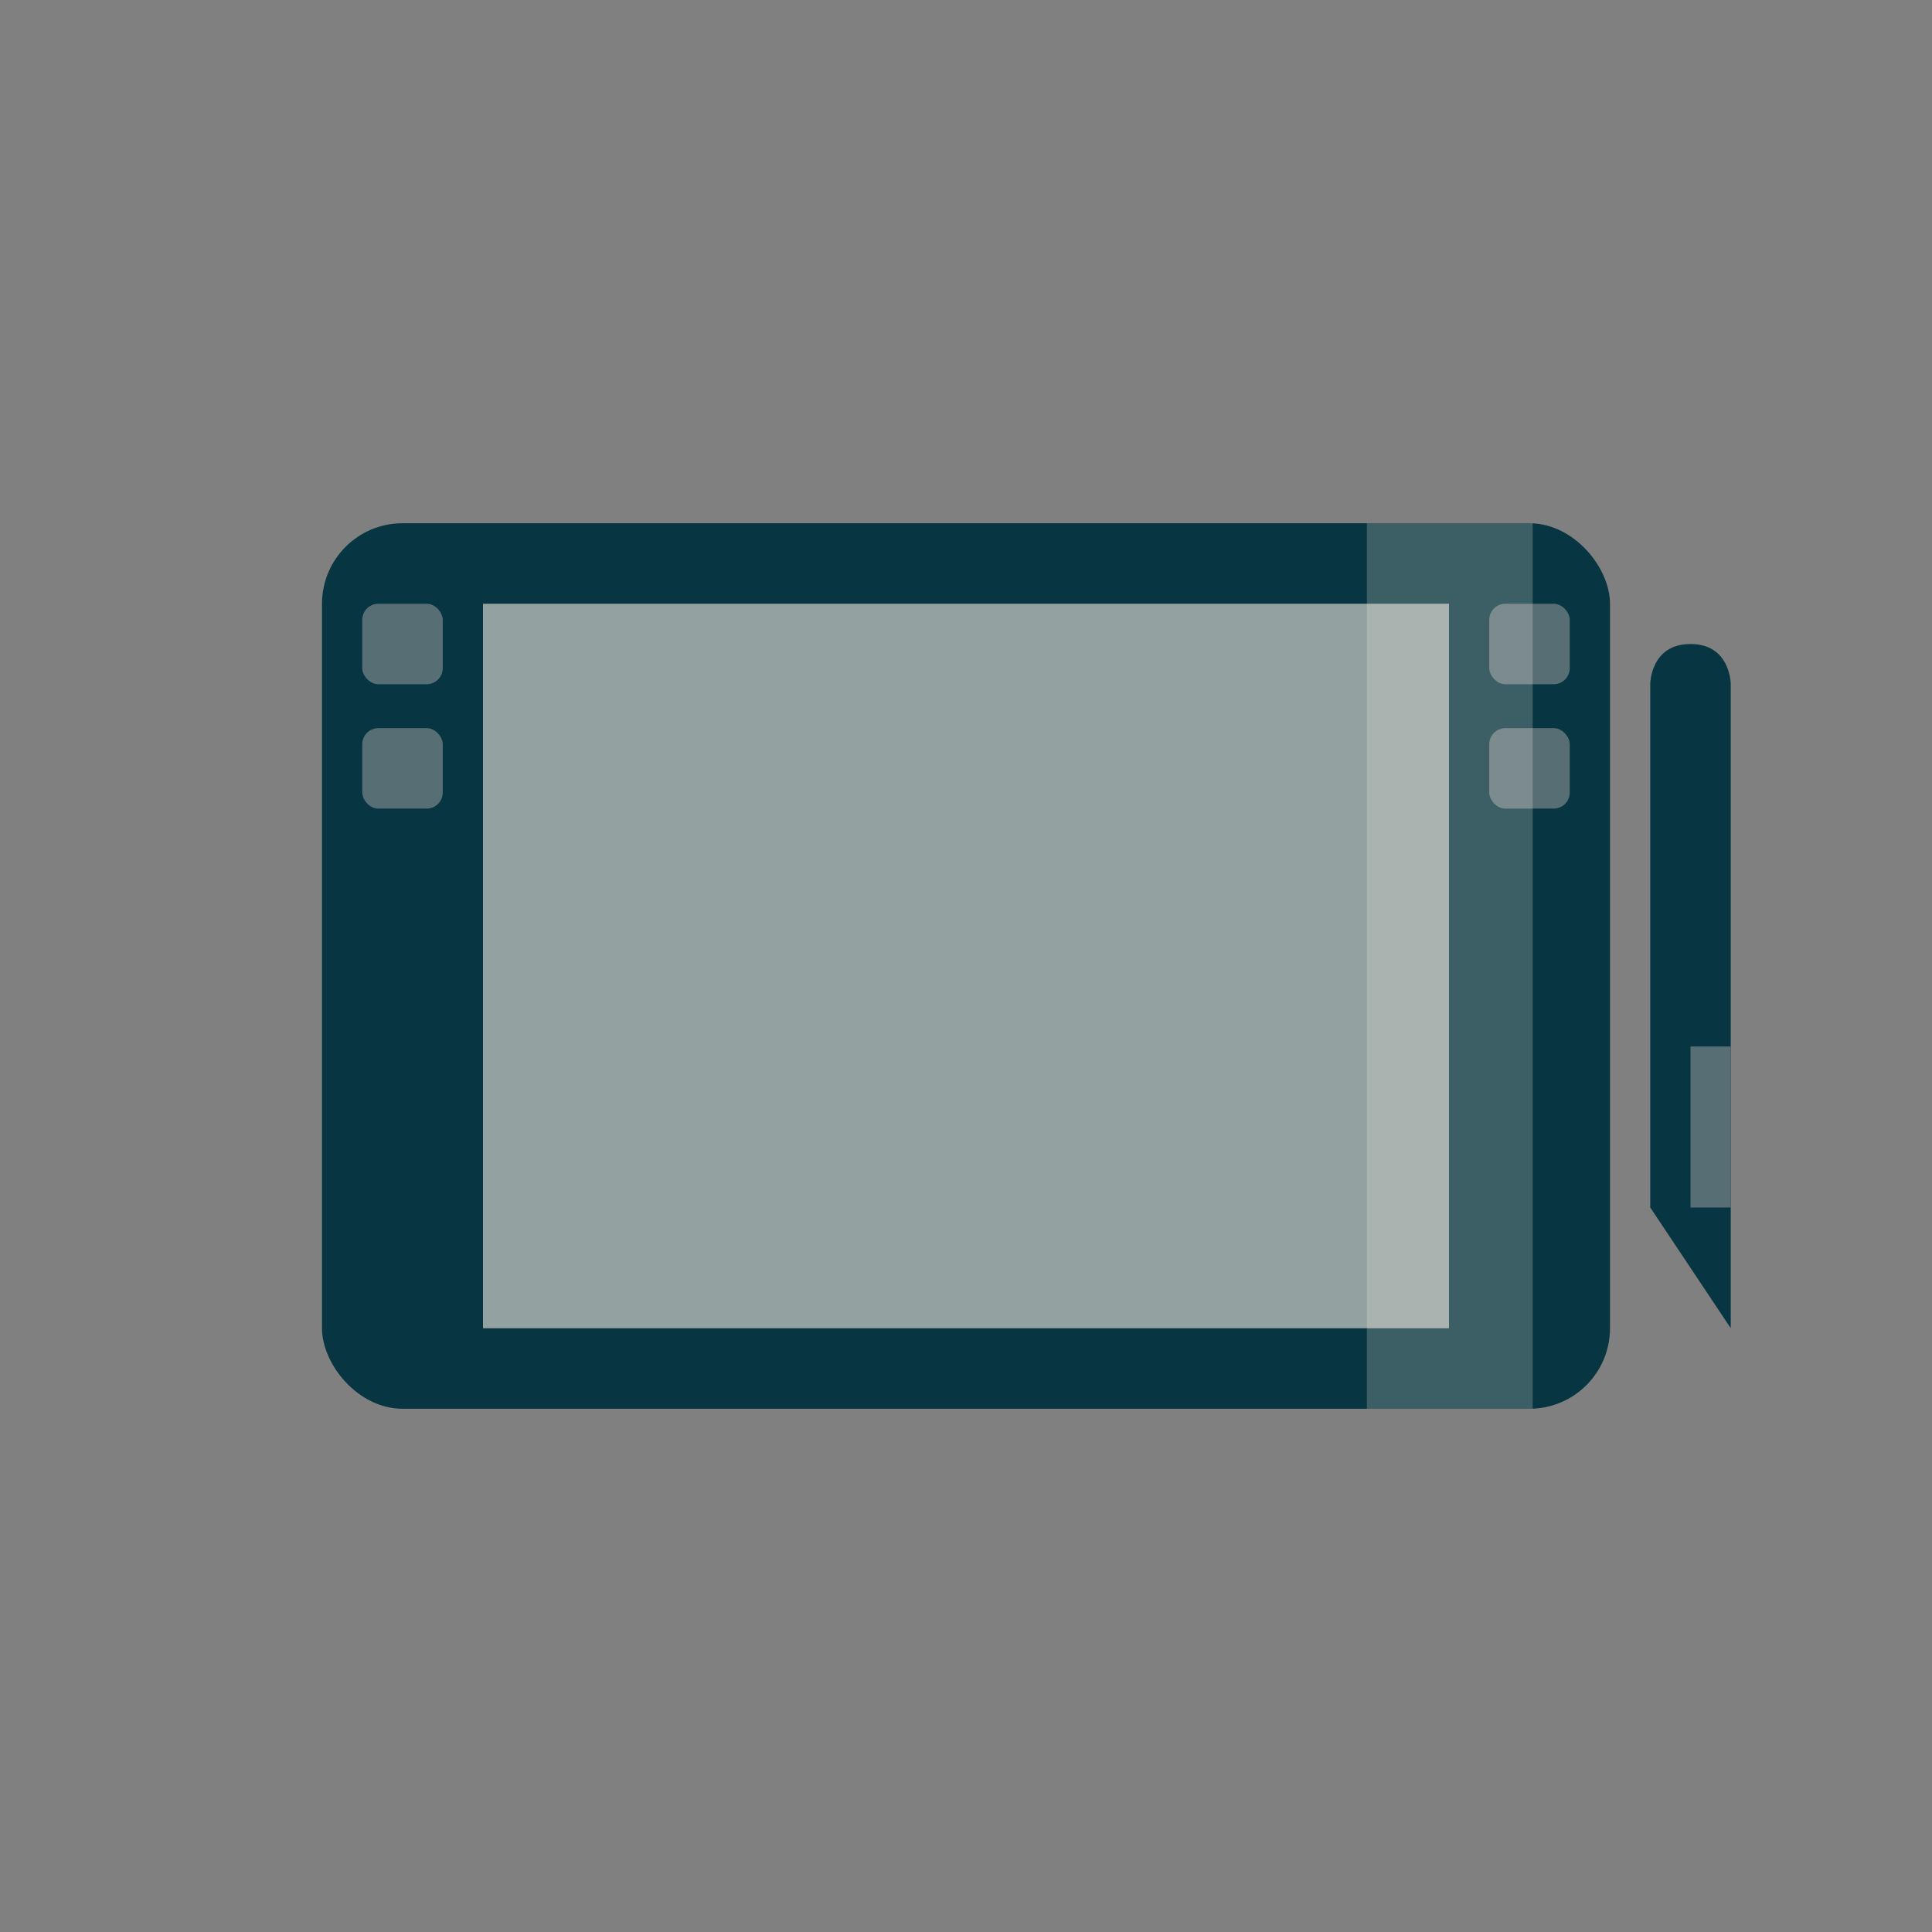
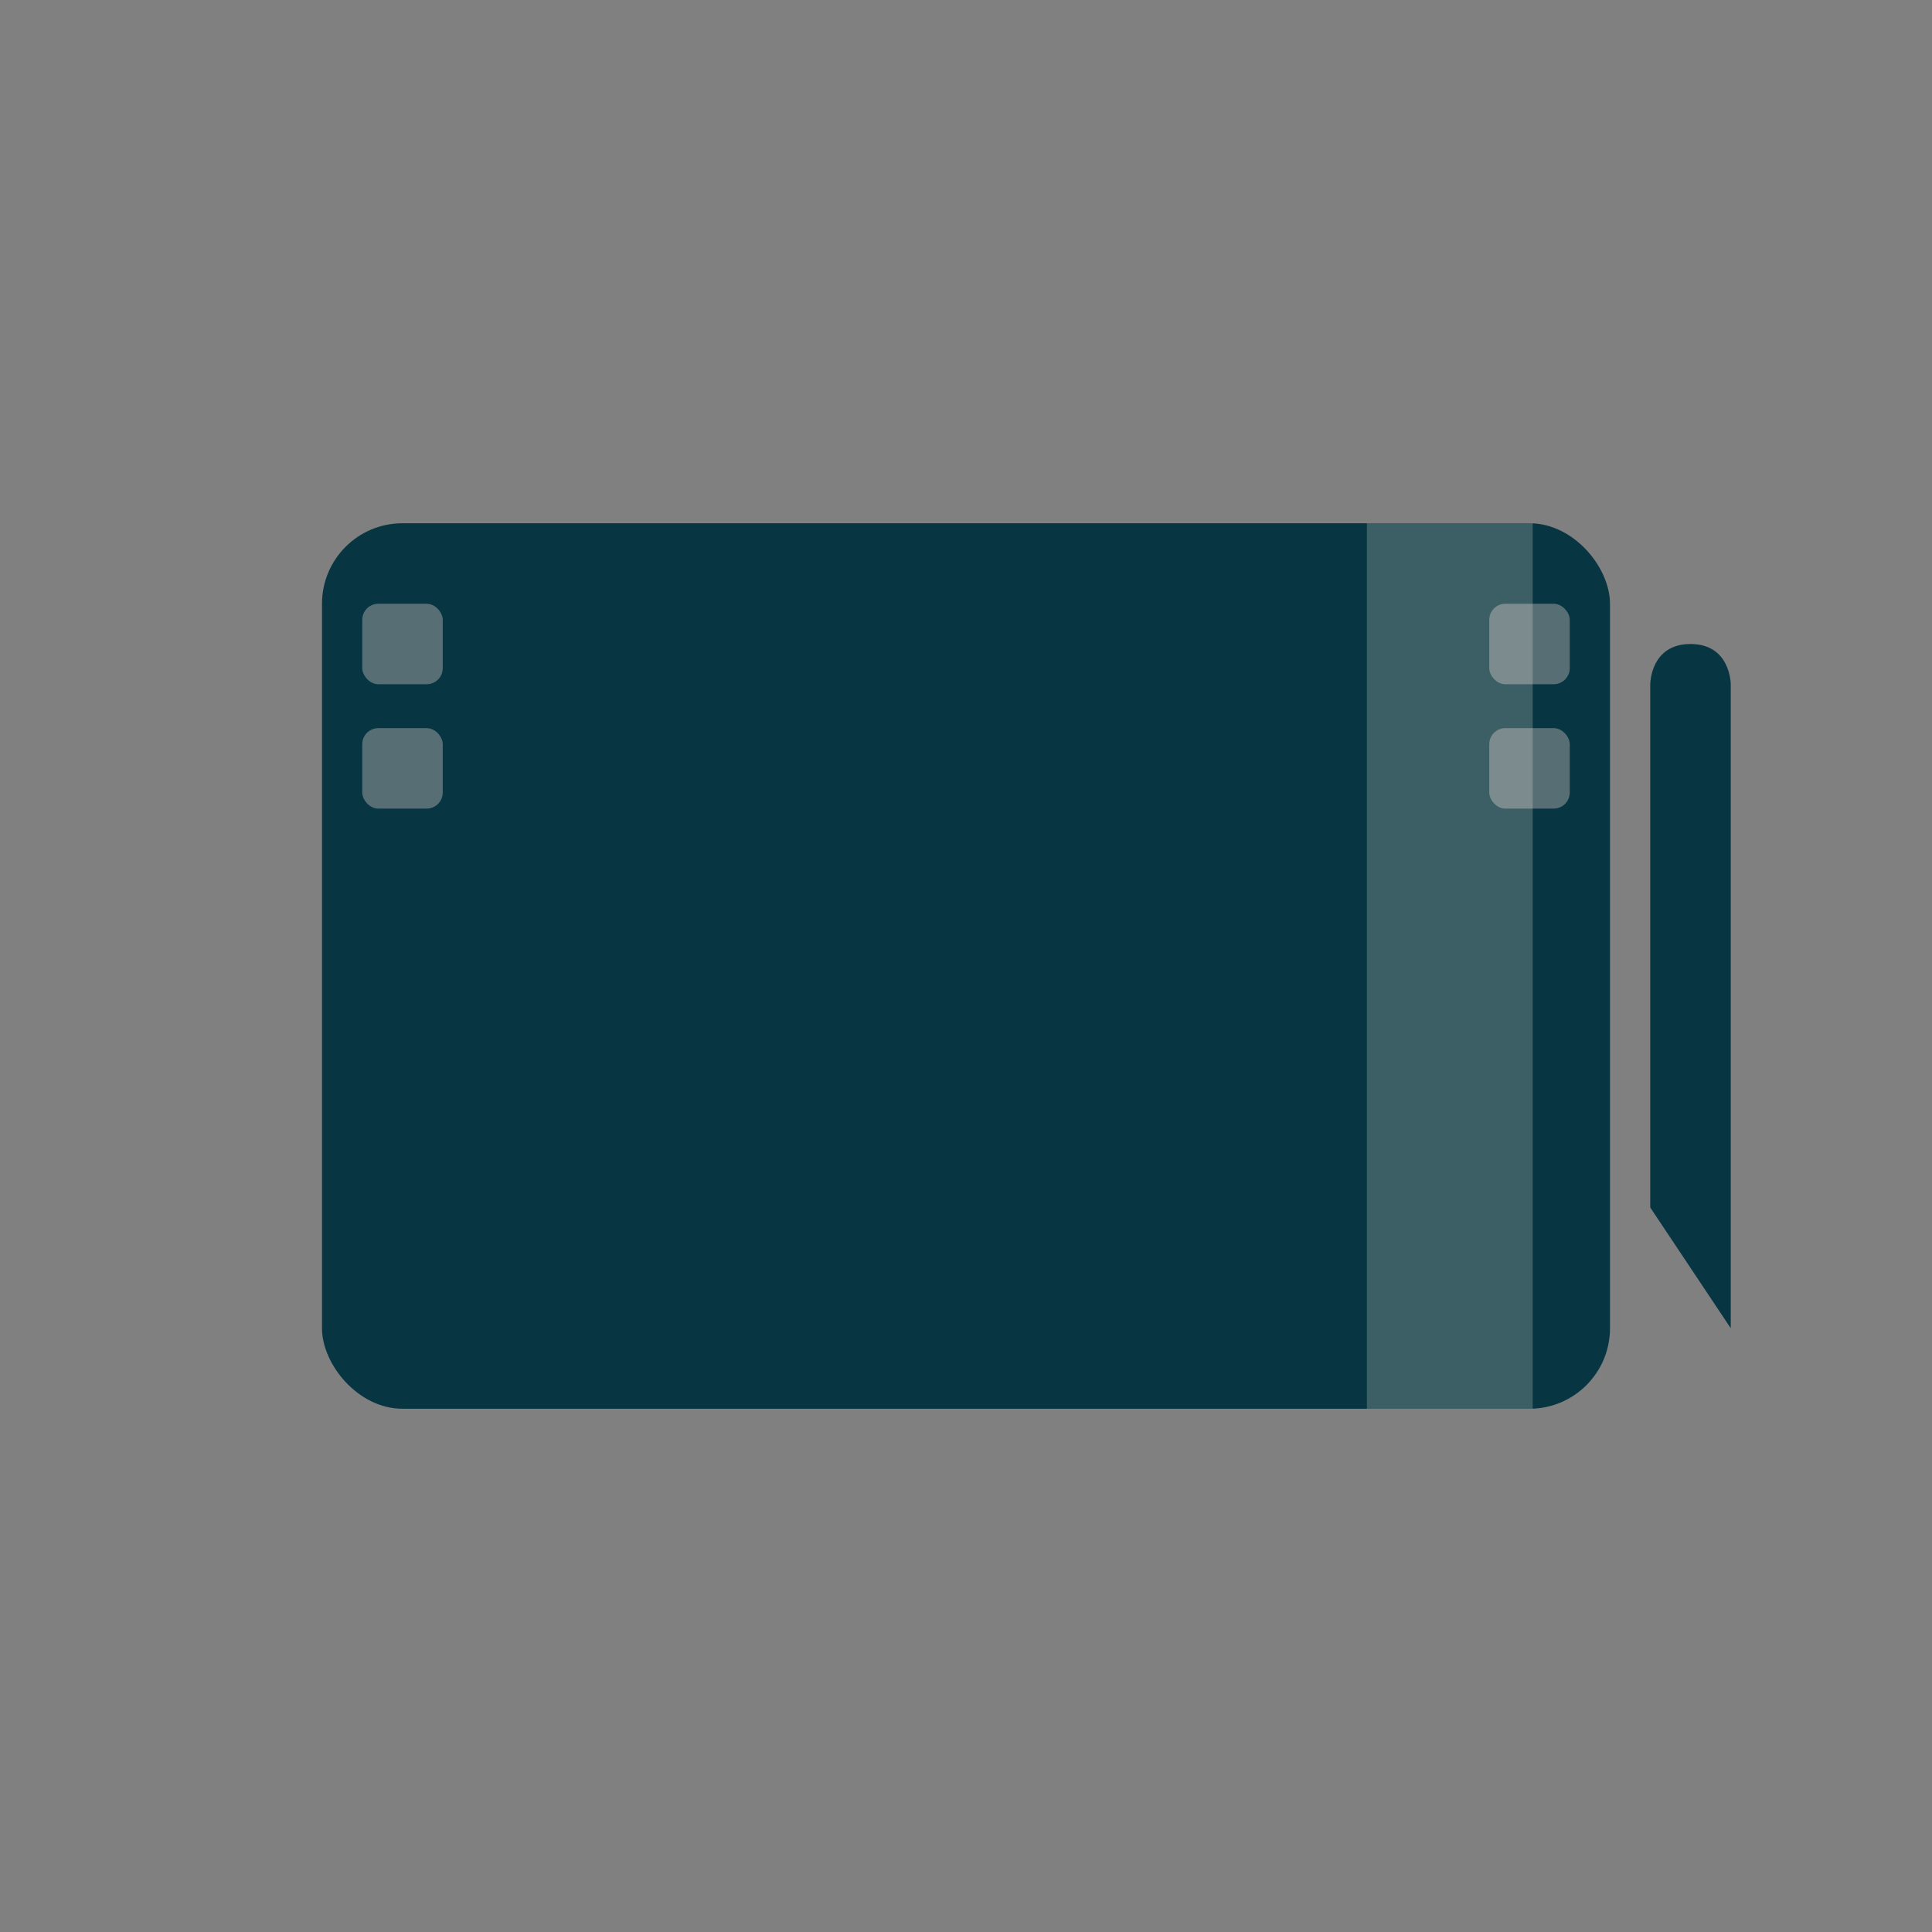
<svg xmlns="http://www.w3.org/2000/svg" viewBox="0 0 48 48">
  <rect x="0" y="0" width="48" height="48" fill="#808080" stroke="none" />
  <rect width="32" height="22" x="8" y="13" rx="2" style="fill:#073642;fill-opacity:1;stroke:none" />
-   <rect width="24" height="18" x="12" y="15" style="fill:#93a1a1;fill-opacity:1;stroke:none" />
  <rect width="2" height="2" x="9" y="15" rx="0.4" style="fill:#586e75;fill-opacity:1;stroke:none" />
  <rect width="2" height="2" x="9" y="18.09" rx="0.4" style="fill:#586e75;fill-opacity:1;stroke:none" />
  <rect width="2" height="2" x="37" y="15" rx="0.4" style="fill:#586e75;fill-opacity:1;stroke:none" />
  <rect width="2" height="2" x="37" y="18.09" rx="0.4" style="fill:#586e75;fill-opacity:1;stroke:none" />
  <rect width="4.119" height="22" x="33.96" y="13" style="fill:#fdf6e3;fill-opacity:0.217;stroke:none" />
  <path d="m 43 33 -2 -3 0 -13 c 0 0 0 -1 1 -1 1 0 1 1 1 1 l 0 13 z" style="fill:#073642;fill-opacity:1;stroke:none" />
-   <rect width="4" height="1" x="-30" y="42" transform="matrix(0,-1,1,0,0,0)" style="fill:#586e75;fill-opacity:1;stroke:none" />
</svg>